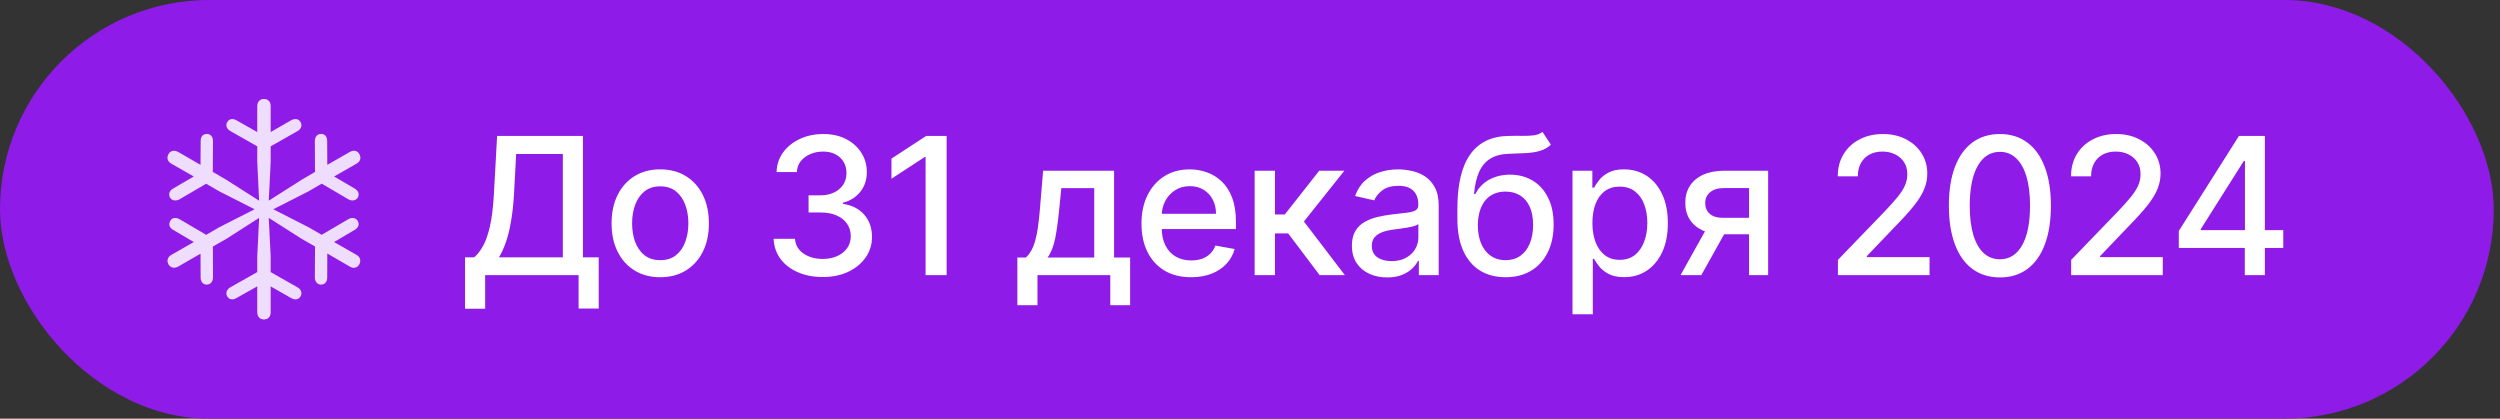
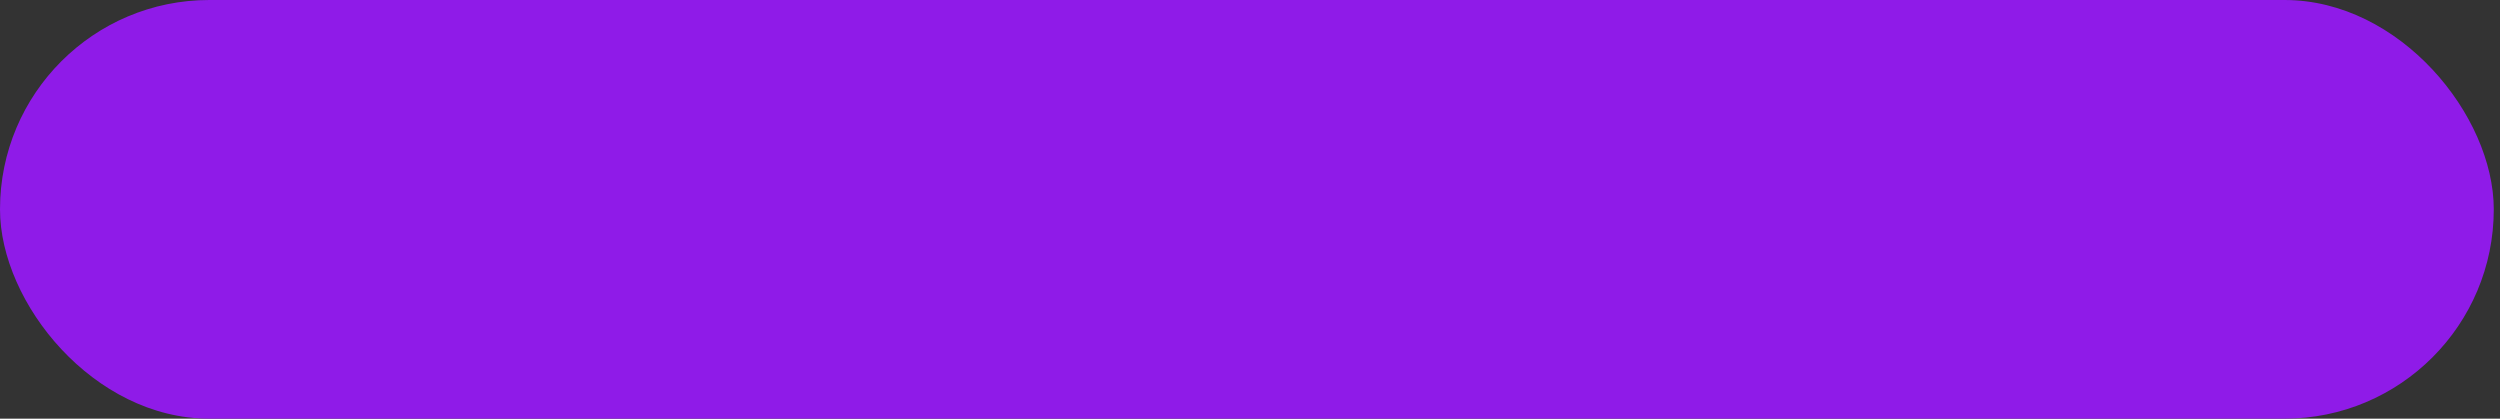
<svg xmlns="http://www.w3.org/2000/svg" width="209" height="35" viewBox="0 0 209 35" fill="none">
  <rect x="0" y="0" width="209" height="35" fill="#333333" stroke="none" />
  <rect width="208.479" height="35" rx="17.5" fill="#8F1BE8" />
  <g clip-path="url(#clip0_2140_200)">
    <path d="M22.062 26.708C22.422 26.708 22.629 26.465 22.629 26.102V23.943L24.344 24.921C24.651 25.096 24.959 25.065 25.134 24.765C25.274 24.51 25.19 24.202 24.875 24.022L22.629 22.749V21.443L22.468 18.215L25.212 19.962L26.337 20.607L26.321 23.187C26.321 23.549 26.54 23.793 26.832 23.793C27.18 23.793 27.355 23.541 27.355 23.187L27.363 21.194L29.25 22.29C29.56 22.473 29.868 22.401 30.036 22.105C30.204 21.798 30.112 21.486 29.809 21.31L27.927 20.234L29.653 19.217C29.952 19.042 30.073 18.762 29.909 18.474C29.746 18.207 29.433 18.147 29.13 18.318L26.894 19.628L25.768 18.982L22.843 17.494L25.771 16.009L26.897 15.353L29.122 16.663C29.426 16.834 29.761 16.77 29.912 16.515C30.073 16.219 29.948 15.939 29.65 15.76L27.931 14.754L29.813 13.678C30.128 13.495 30.216 13.195 30.04 12.876C29.876 12.591 29.565 12.52 29.253 12.698L27.363 13.782L27.352 11.782C27.352 11.436 27.176 11.191 26.833 11.195C26.533 11.195 26.321 11.431 26.321 11.782L26.334 14.373L25.212 15.03L22.468 16.777L22.629 13.53V12.232L24.875 10.959C25.19 10.779 25.274 10.471 25.134 10.216C24.959 9.916 24.651 9.885 24.344 10.052L22.629 11.038V8.879C22.629 8.516 22.422 8.272 22.062 8.272C21.73 8.272 21.506 8.516 21.506 8.879V11.041L19.76 10.052C19.457 9.885 19.173 9.916 18.989 10.216C18.846 10.471 18.945 10.775 19.245 10.947L21.506 12.236V13.53L21.663 16.777L18.92 15.03L17.79 14.373L17.806 11.782C17.806 11.431 17.594 11.195 17.299 11.195C16.952 11.195 16.776 11.44 16.776 11.782L16.764 13.782L14.886 12.698C14.575 12.531 14.251 12.591 14.088 12.876C13.912 13.195 14.008 13.502 14.315 13.678L16.196 14.754L14.478 15.76C14.175 15.939 14.055 16.199 14.215 16.519C14.366 16.774 14.694 16.834 15.008 16.663L17.231 15.361L18.356 16.009L21.285 17.494L18.36 18.982L17.235 19.632L14.998 18.318C14.691 18.147 14.378 18.207 14.235 18.462C14.067 18.785 14.175 19.042 14.474 19.217L16.2 20.234L14.318 21.31C14.011 21.489 13.916 21.809 14.088 22.102C14.263 22.401 14.579 22.457 14.886 22.29L16.764 21.21L16.772 23.187C16.772 23.541 16.952 23.793 17.296 23.793C17.587 23.793 17.806 23.549 17.806 23.187L17.798 20.607L18.92 19.97L21.663 18.215L21.506 21.443V22.745L19.245 24.026C18.945 24.206 18.846 24.51 18.989 24.765C19.173 25.065 19.457 25.096 19.76 24.921L21.506 23.939V26.102C21.506 26.465 21.73 26.708 22.062 26.708Z" fill="white" fill-opacity="0.85" />
  </g>
-   <path d="M38.877 25.812V21.511H39.644C39.905 21.292 40.15 20.979 40.377 20.574C40.604 20.169 40.797 19.621 40.956 18.932C41.115 18.242 41.225 17.358 41.286 16.278L41.559 11.364H48.735V21.511H50.053V25.796H48.371V23H40.559V25.812H38.877ZM41.712 21.511H47.053V12.875H43.15L42.968 16.278C42.918 17.1 42.837 17.839 42.723 18.494C42.614 19.15 42.471 19.729 42.297 20.233C42.127 20.733 41.932 21.159 41.712 21.511ZM55.196 23.176C54.378 23.176 53.664 22.989 53.054 22.614C52.444 22.239 51.971 21.714 51.633 21.04C51.296 20.366 51.128 19.578 51.128 18.676C51.128 17.771 51.296 16.979 51.633 16.301C51.971 15.623 52.444 15.097 53.054 14.722C53.664 14.347 54.378 14.159 55.196 14.159C56.014 14.159 56.728 14.347 57.338 14.722C57.948 15.097 58.421 15.623 58.758 16.301C59.096 16.979 59.264 17.771 59.264 18.676C59.264 19.578 59.096 20.366 58.758 21.04C58.421 21.714 57.948 22.239 57.338 22.614C56.728 22.989 56.014 23.176 55.196 23.176ZM55.202 21.75C55.732 21.75 56.171 21.61 56.52 21.329C56.868 21.049 57.126 20.676 57.292 20.21C57.463 19.744 57.548 19.231 57.548 18.671C57.548 18.114 57.463 17.602 57.292 17.136C57.126 16.667 56.868 16.29 56.52 16.006C56.171 15.722 55.732 15.579 55.202 15.579C54.667 15.579 54.224 15.722 53.872 16.006C53.524 16.29 53.264 16.667 53.094 17.136C52.927 17.602 52.844 18.114 52.844 18.671C52.844 19.231 52.927 19.744 53.094 20.21C53.264 20.676 53.524 21.049 53.872 21.329C54.224 21.61 54.667 21.75 55.202 21.75ZM68.783 23.159C68.003 23.159 67.306 23.025 66.692 22.756C66.082 22.487 65.6 22.114 65.243 21.636C64.891 21.155 64.702 20.599 64.675 19.966H66.459C66.482 20.311 66.598 20.61 66.806 20.864C67.018 21.114 67.295 21.307 67.635 21.443C67.976 21.579 68.355 21.648 68.772 21.648C69.23 21.648 69.635 21.568 69.988 21.409C70.344 21.25 70.622 21.028 70.823 20.744C71.024 20.456 71.124 20.125 71.124 19.75C71.124 19.36 71.024 19.017 70.823 18.722C70.626 18.422 70.336 18.188 69.954 18.017C69.575 17.847 69.117 17.761 68.579 17.761H67.596V16.329H68.579C69.01 16.329 69.389 16.252 69.715 16.097C70.045 15.941 70.302 15.725 70.488 15.449C70.673 15.169 70.766 14.841 70.766 14.466C70.766 14.106 70.685 13.794 70.522 13.528C70.363 13.259 70.135 13.049 69.84 12.898C69.548 12.746 69.204 12.671 68.806 12.671C68.427 12.671 68.073 12.741 67.743 12.881C67.418 13.017 67.153 13.214 66.948 13.472C66.743 13.725 66.634 14.03 66.618 14.386H64.92C64.939 13.758 65.124 13.204 65.476 12.727C65.832 12.25 66.302 11.877 66.885 11.608C67.469 11.339 68.117 11.204 68.829 11.204C69.575 11.204 70.219 11.35 70.76 11.642C71.306 11.93 71.726 12.314 72.022 12.796C72.321 13.277 72.469 13.803 72.465 14.375C72.469 15.027 72.287 15.579 71.92 16.034C71.556 16.489 71.071 16.794 70.465 16.949V17.04C71.238 17.157 71.836 17.464 72.26 17.96C72.689 18.456 72.901 19.072 72.897 19.807C72.901 20.447 72.723 21.021 72.363 21.528C72.007 22.036 71.52 22.436 70.903 22.727C70.285 23.015 69.579 23.159 68.783 23.159ZM79.139 11.364V23H77.378V13.125H77.31L74.526 14.943V13.261L77.429 11.364H79.139ZM85.052 25.517V21.528H85.762C85.944 21.362 86.097 21.163 86.222 20.932C86.351 20.701 86.459 20.426 86.546 20.108C86.637 19.79 86.713 19.419 86.773 18.994C86.834 18.566 86.887 18.078 86.933 17.528L87.205 14.273H93.137V21.528H94.478V25.517H92.819V23H86.734V25.517H85.052ZM87.58 21.528H91.478V15.727H88.728L88.546 17.528C88.459 18.445 88.349 19.241 88.217 19.915C88.084 20.585 87.872 21.123 87.58 21.528ZM99.58 23.176C98.72 23.176 97.98 22.992 97.358 22.625C96.741 22.254 96.264 21.733 95.927 21.062C95.593 20.388 95.427 19.599 95.427 18.693C95.427 17.799 95.593 17.011 95.927 16.329C96.264 15.648 96.733 15.116 97.336 14.733C97.942 14.35 98.65 14.159 99.461 14.159C99.953 14.159 100.43 14.241 100.892 14.403C101.355 14.566 101.769 14.822 102.137 15.171C102.504 15.519 102.794 15.972 103.006 16.528C103.218 17.081 103.324 17.754 103.324 18.546V19.148H96.387V17.875H101.659C101.659 17.428 101.569 17.032 101.387 16.688C101.205 16.339 100.949 16.064 100.62 15.864C100.294 15.663 99.911 15.562 99.472 15.562C98.995 15.562 98.578 15.68 98.222 15.915C97.87 16.146 97.597 16.449 97.404 16.824C97.214 17.195 97.12 17.599 97.12 18.034V19.028C97.12 19.612 97.222 20.108 97.427 20.517C97.635 20.926 97.925 21.239 98.296 21.454C98.667 21.667 99.101 21.773 99.597 21.773C99.919 21.773 100.212 21.727 100.478 21.636C100.743 21.542 100.972 21.401 101.165 21.216C101.358 21.03 101.506 20.801 101.608 20.528L103.216 20.818C103.087 21.292 102.856 21.706 102.523 22.062C102.194 22.415 101.779 22.689 101.279 22.886C100.783 23.079 100.216 23.176 99.58 23.176ZM104.889 23V14.273H106.588V17.932H107.406L110.287 14.273H112.389L109.008 18.517L112.429 23H110.321L107.69 19.511H106.588V23H104.889ZM115.968 23.193C115.415 23.193 114.915 23.091 114.468 22.886C114.021 22.678 113.667 22.377 113.406 21.983C113.148 21.589 113.019 21.106 113.019 20.534C113.019 20.042 113.114 19.636 113.304 19.318C113.493 19 113.749 18.748 114.071 18.562C114.393 18.377 114.752 18.237 115.15 18.142C115.548 18.047 115.953 17.975 116.366 17.926C116.889 17.866 117.313 17.816 117.639 17.778C117.965 17.737 118.201 17.671 118.349 17.579C118.497 17.489 118.571 17.341 118.571 17.136V17.097C118.571 16.6 118.43 16.216 118.15 15.943C117.874 15.671 117.461 15.534 116.912 15.534C116.34 15.534 115.889 15.661 115.559 15.915C115.233 16.165 115.008 16.443 114.883 16.75L113.287 16.386C113.476 15.856 113.752 15.428 114.116 15.102C114.483 14.773 114.906 14.534 115.383 14.386C115.86 14.235 116.362 14.159 116.889 14.159C117.237 14.159 117.607 14.201 117.997 14.284C118.391 14.364 118.758 14.511 119.099 14.727C119.444 14.943 119.726 15.252 119.946 15.653C120.165 16.051 120.275 16.568 120.275 17.204V23H118.616V21.807H118.548C118.438 22.026 118.273 22.242 118.054 22.454C117.834 22.667 117.552 22.843 117.207 22.983C116.862 23.123 116.449 23.193 115.968 23.193ZM116.338 21.829C116.807 21.829 117.209 21.737 117.542 21.551C117.879 21.366 118.135 21.123 118.309 20.824C118.487 20.521 118.576 20.197 118.576 19.852V18.727C118.516 18.788 118.398 18.845 118.224 18.898C118.054 18.947 117.858 18.991 117.639 19.028C117.419 19.062 117.205 19.095 116.997 19.125C116.788 19.151 116.614 19.174 116.474 19.193C116.144 19.235 115.843 19.305 115.571 19.403C115.302 19.502 115.086 19.644 114.923 19.829C114.764 20.011 114.684 20.254 114.684 20.557C114.684 20.977 114.84 21.296 115.15 21.511C115.461 21.724 115.857 21.829 116.338 21.829ZM128.951 11.023L129.655 12.097C129.394 12.335 129.097 12.506 128.763 12.608C128.434 12.706 128.053 12.769 127.621 12.796C127.19 12.818 126.695 12.839 126.138 12.858C125.51 12.877 124.993 13.013 124.587 13.267C124.182 13.517 123.869 13.888 123.65 14.381C123.434 14.869 123.294 15.483 123.229 16.222H123.337C123.621 15.68 124.015 15.275 124.519 15.006C125.027 14.737 125.597 14.602 126.229 14.602C126.934 14.602 127.561 14.763 128.11 15.085C128.659 15.407 129.091 15.879 129.405 16.5C129.724 17.117 129.883 17.873 129.883 18.767C129.883 19.672 129.716 20.454 129.383 21.114C129.053 21.773 128.587 22.282 127.985 22.642C127.386 22.998 126.68 23.176 125.866 23.176C125.051 23.176 124.341 22.992 123.735 22.625C123.133 22.254 122.665 21.704 122.332 20.977C122.002 20.25 121.837 19.352 121.837 18.284V17.421C121.837 15.424 122.193 13.922 122.905 12.915C123.618 11.907 124.682 11.39 126.099 11.364C126.557 11.352 126.966 11.35 127.326 11.358C127.686 11.362 128 11.345 128.269 11.307C128.542 11.265 128.769 11.171 128.951 11.023ZM125.871 21.75C126.345 21.75 126.752 21.631 127.093 21.392C127.438 21.15 127.703 20.807 127.888 20.364C128.074 19.921 128.167 19.398 128.167 18.796C128.167 18.204 128.074 17.703 127.888 17.29C127.703 16.877 127.438 16.562 127.093 16.347C126.748 16.127 126.335 16.017 125.854 16.017C125.498 16.017 125.18 16.079 124.9 16.204C124.619 16.326 124.379 16.506 124.178 16.744C123.981 16.983 123.828 17.275 123.718 17.619C123.612 17.96 123.555 18.352 123.547 18.796C123.547 19.697 123.754 20.415 124.167 20.949C124.583 21.483 125.152 21.75 125.871 21.75ZM131.46 26.273V14.273H133.12V15.688H133.262C133.36 15.506 133.502 15.296 133.688 15.057C133.873 14.818 134.131 14.61 134.46 14.432C134.79 14.25 135.226 14.159 135.767 14.159C136.472 14.159 137.101 14.337 137.654 14.693C138.207 15.049 138.64 15.562 138.955 16.233C139.273 16.903 139.432 17.71 139.432 18.653C139.432 19.597 139.275 20.405 138.96 21.079C138.646 21.75 138.214 22.267 137.665 22.631C137.116 22.991 136.489 23.171 135.784 23.171C135.254 23.171 134.82 23.081 134.483 22.903C134.15 22.725 133.888 22.517 133.699 22.278C133.51 22.04 133.364 21.828 133.262 21.642H133.159V26.273H131.46ZM133.125 18.636C133.125 19.25 133.214 19.788 133.392 20.25C133.57 20.712 133.828 21.074 134.165 21.335C134.502 21.593 134.915 21.722 135.404 21.722C135.911 21.722 136.335 21.587 136.676 21.318C137.017 21.046 137.275 20.676 137.449 20.21C137.627 19.744 137.716 19.22 137.716 18.636C137.716 18.061 137.629 17.544 137.455 17.085C137.284 16.627 137.027 16.265 136.682 16C136.341 15.735 135.915 15.602 135.404 15.602C134.911 15.602 134.495 15.729 134.154 15.983C133.816 16.237 133.561 16.591 133.387 17.046C133.212 17.5 133.125 18.03 133.125 18.636ZM146.22 23V15.722H144.129C143.633 15.722 143.246 15.837 142.97 16.068C142.693 16.299 142.555 16.602 142.555 16.977C142.555 17.349 142.682 17.648 142.936 17.875C143.193 18.099 143.553 18.21 144.015 18.21H146.714V19.585H144.015C143.371 19.585 142.815 19.479 142.345 19.267C141.879 19.051 141.519 18.746 141.265 18.352C141.015 17.958 140.89 17.492 140.89 16.954C140.89 16.405 141.019 15.932 141.277 15.534C141.538 15.133 141.911 14.822 142.396 14.602C142.885 14.383 143.462 14.273 144.129 14.273H147.817V23H146.22ZM140.493 23L142.953 18.591H144.692L142.231 23H140.493ZM153.65 23V21.727L157.587 17.648C158.008 17.204 158.354 16.816 158.627 16.483C158.903 16.146 159.11 15.826 159.246 15.523C159.383 15.22 159.451 14.898 159.451 14.557C159.451 14.171 159.36 13.837 159.178 13.557C158.996 13.273 158.748 13.055 158.434 12.903C158.119 12.748 157.765 12.671 157.371 12.671C156.954 12.671 156.591 12.756 156.28 12.926C155.97 13.097 155.731 13.337 155.564 13.648C155.398 13.958 155.314 14.322 155.314 14.739H153.638C153.638 14.03 153.801 13.411 154.127 12.881C154.453 12.35 154.9 11.939 155.468 11.648C156.036 11.352 156.682 11.204 157.405 11.204C158.136 11.204 158.78 11.35 159.337 11.642C159.898 11.93 160.335 12.324 160.65 12.824C160.964 13.32 161.121 13.881 161.121 14.506C161.121 14.938 161.04 15.36 160.877 15.773C160.718 16.186 160.439 16.646 160.042 17.153C159.644 17.657 159.091 18.269 158.383 18.989L156.07 21.409V21.494H161.309V23H153.65ZM167.193 23.193C166.295 23.189 165.528 22.953 164.892 22.483C164.256 22.013 163.769 21.329 163.432 20.432C163.095 19.534 162.926 18.453 162.926 17.188C162.926 15.926 163.095 14.848 163.432 13.954C163.773 13.061 164.261 12.379 164.898 11.909C165.538 11.439 166.303 11.204 167.193 11.204C168.083 11.204 168.847 11.441 169.483 11.915C170.119 12.384 170.606 13.066 170.943 13.96C171.284 14.85 171.455 15.926 171.455 17.188C171.455 18.456 171.286 19.54 170.949 20.438C170.612 21.331 170.125 22.015 169.489 22.489C168.852 22.958 168.087 23.193 167.193 23.193ZM167.193 21.676C167.981 21.676 168.597 21.292 169.04 20.523C169.487 19.754 169.71 18.642 169.71 17.188C169.71 16.222 169.608 15.405 169.403 14.739C169.203 14.068 168.913 13.561 168.534 13.216C168.159 12.867 167.712 12.693 167.193 12.693C166.409 12.693 165.794 13.079 165.347 13.852C164.9 14.625 164.674 15.737 164.67 17.188C164.67 18.157 164.771 18.977 164.972 19.648C165.176 20.314 165.466 20.82 165.841 21.165C166.216 21.506 166.667 21.676 167.193 21.676ZM173.15 23V21.727L177.088 17.648C177.508 17.204 177.855 16.816 178.127 16.483C178.404 16.146 178.61 15.826 178.747 15.523C178.883 15.22 178.951 14.898 178.951 14.557C178.951 14.171 178.86 13.837 178.679 13.557C178.497 13.273 178.249 13.055 177.934 12.903C177.62 12.748 177.266 12.671 176.872 12.671C176.455 12.671 176.091 12.756 175.781 12.926C175.47 13.097 175.232 13.337 175.065 13.648C174.898 13.958 174.815 14.322 174.815 14.739H173.139C173.139 14.03 173.302 13.411 173.627 12.881C173.953 12.35 174.4 11.939 174.968 11.648C175.537 11.352 176.182 11.204 176.906 11.204C177.637 11.204 178.281 11.35 178.838 11.642C179.398 11.93 179.836 12.324 180.15 12.824C180.465 13.32 180.622 13.881 180.622 14.506C180.622 14.938 180.54 15.36 180.377 15.773C180.218 16.186 179.94 16.646 179.542 17.153C179.145 17.657 178.591 18.269 177.883 18.989L175.571 21.409V21.494H180.809V23H173.15ZM182.148 20.727V19.307L187.177 11.364H188.296V13.454H187.586L183.989 19.148V19.239H190.881V20.727H182.148ZM187.665 23V20.296L187.677 19.648V11.364H189.342V23H187.665Z" fill="white" />
  <defs>
    <clipPath id="clip0_2140_200">
-       <rect width="16.479" height="18.455" fill="white" transform="translate(14 8.272)" />
-     </clipPath>
+       </clipPath>
  </defs>
</svg>